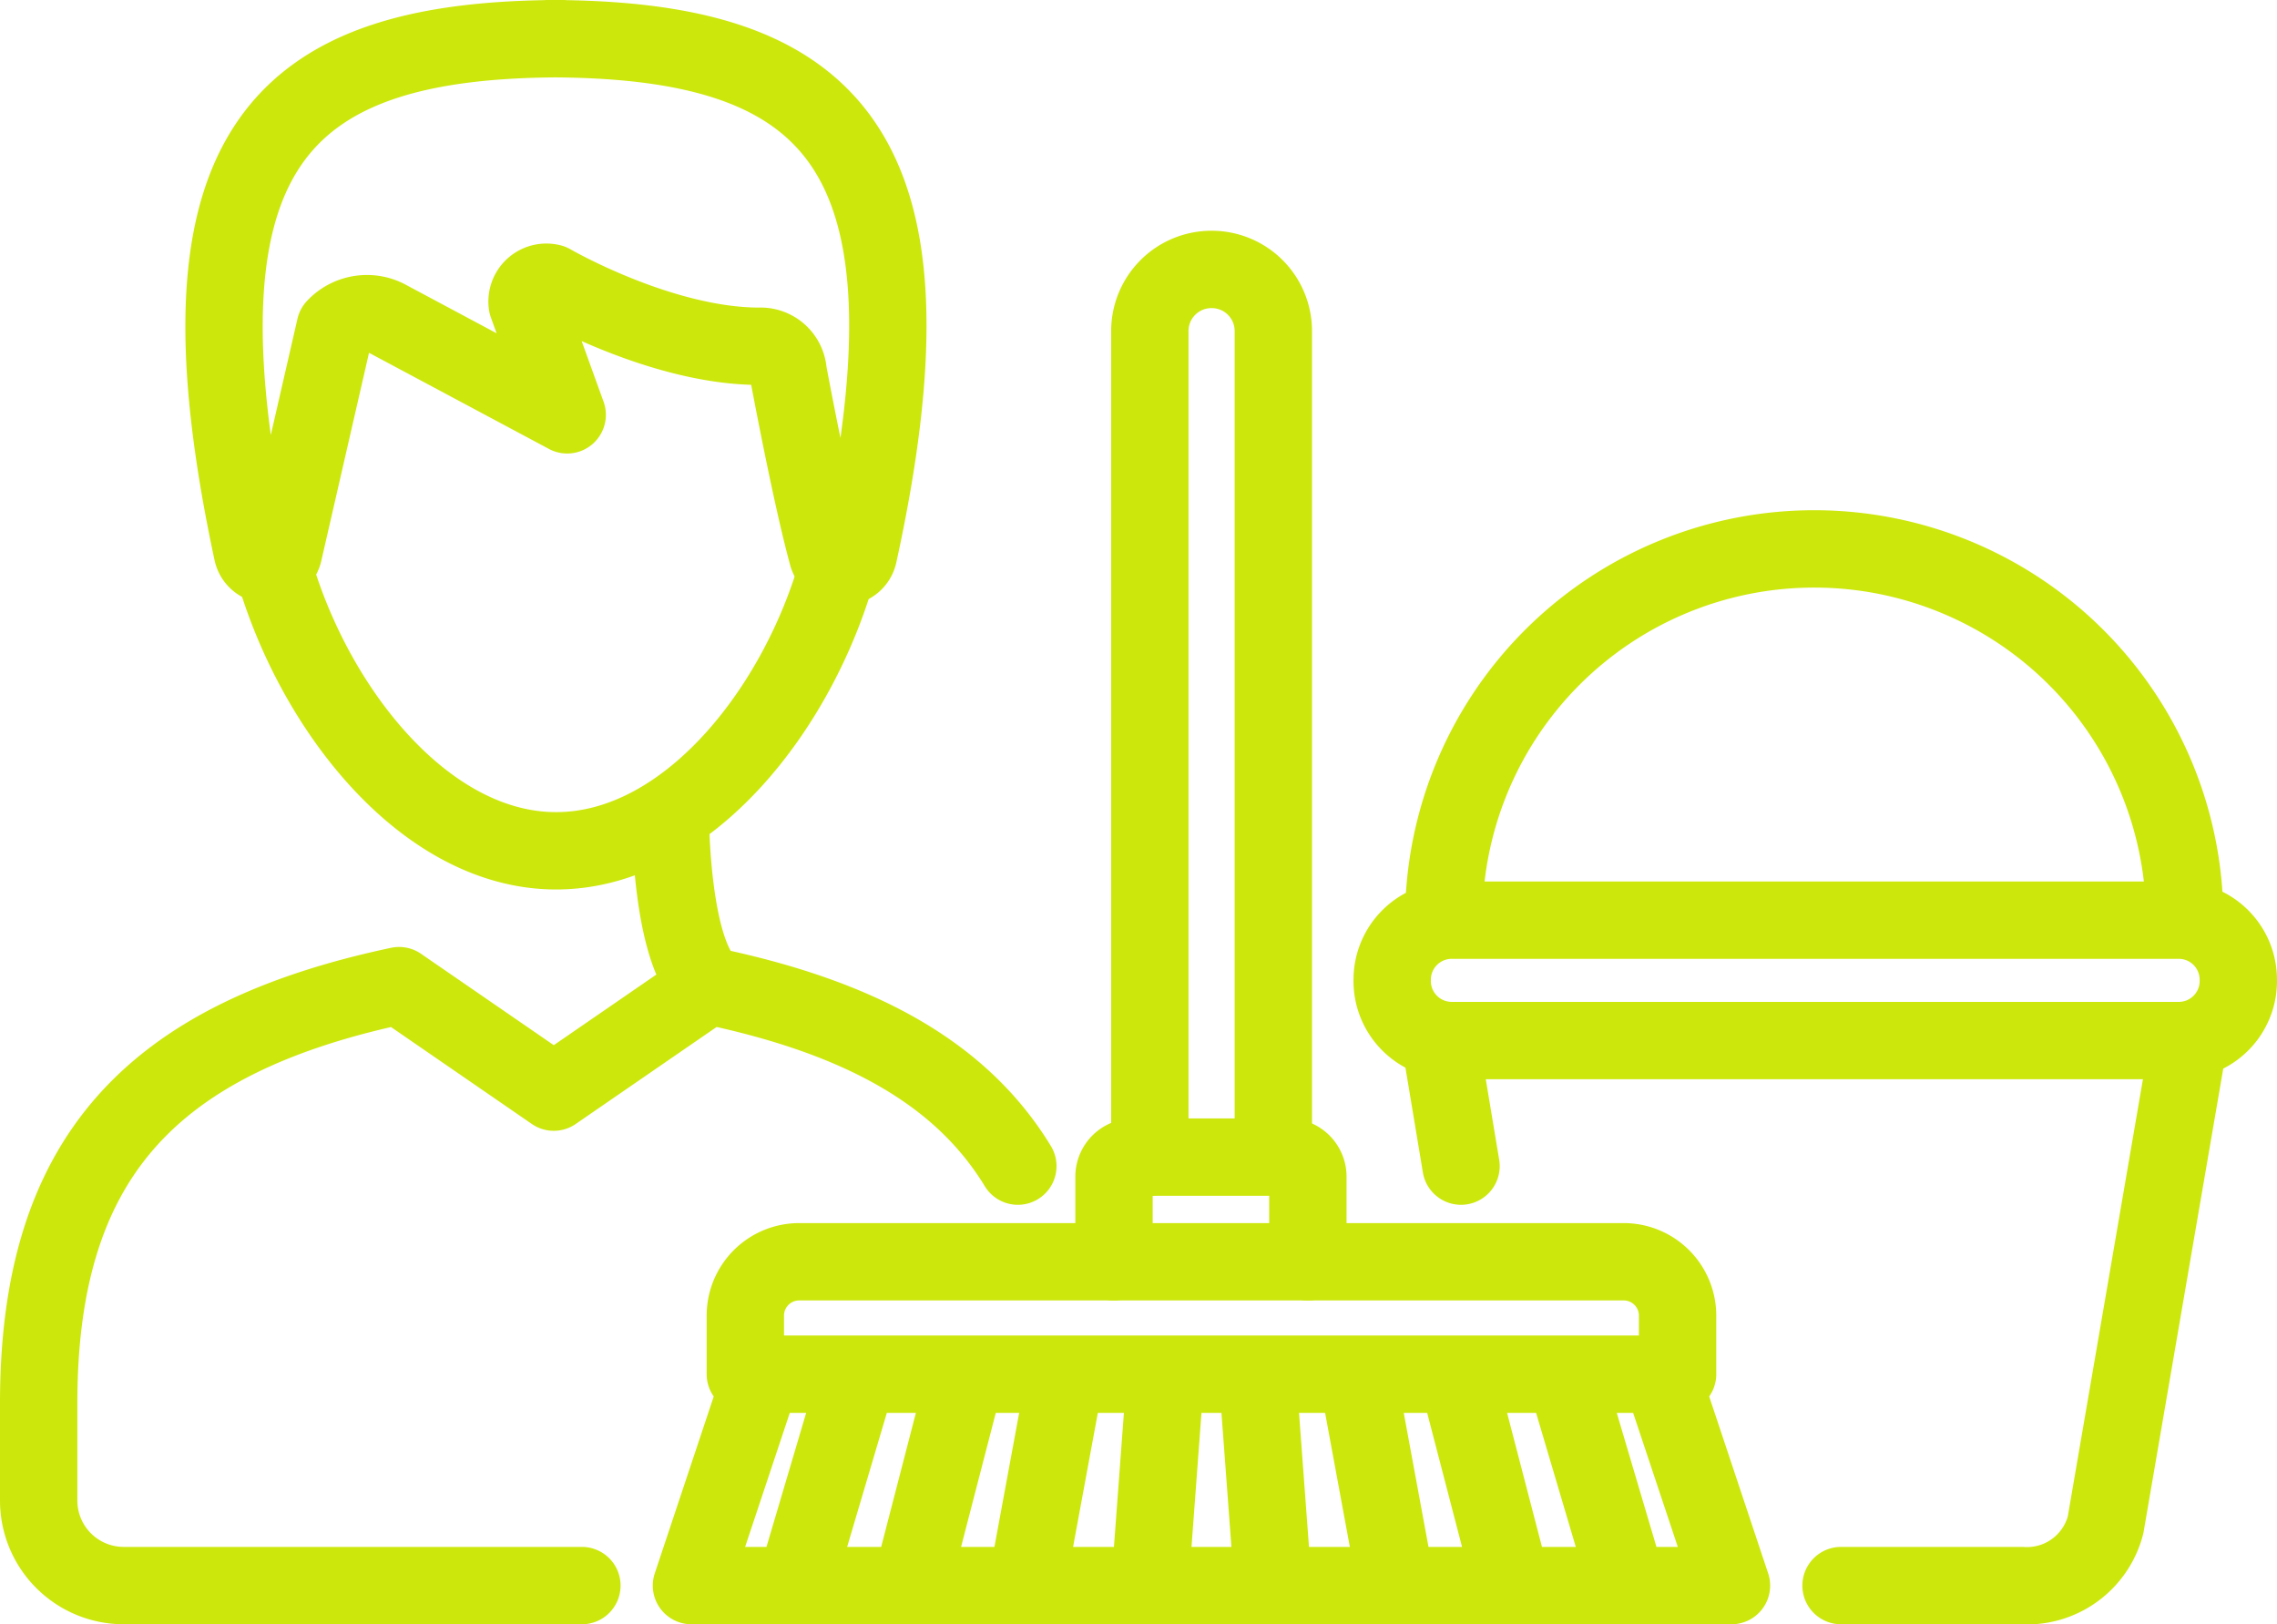
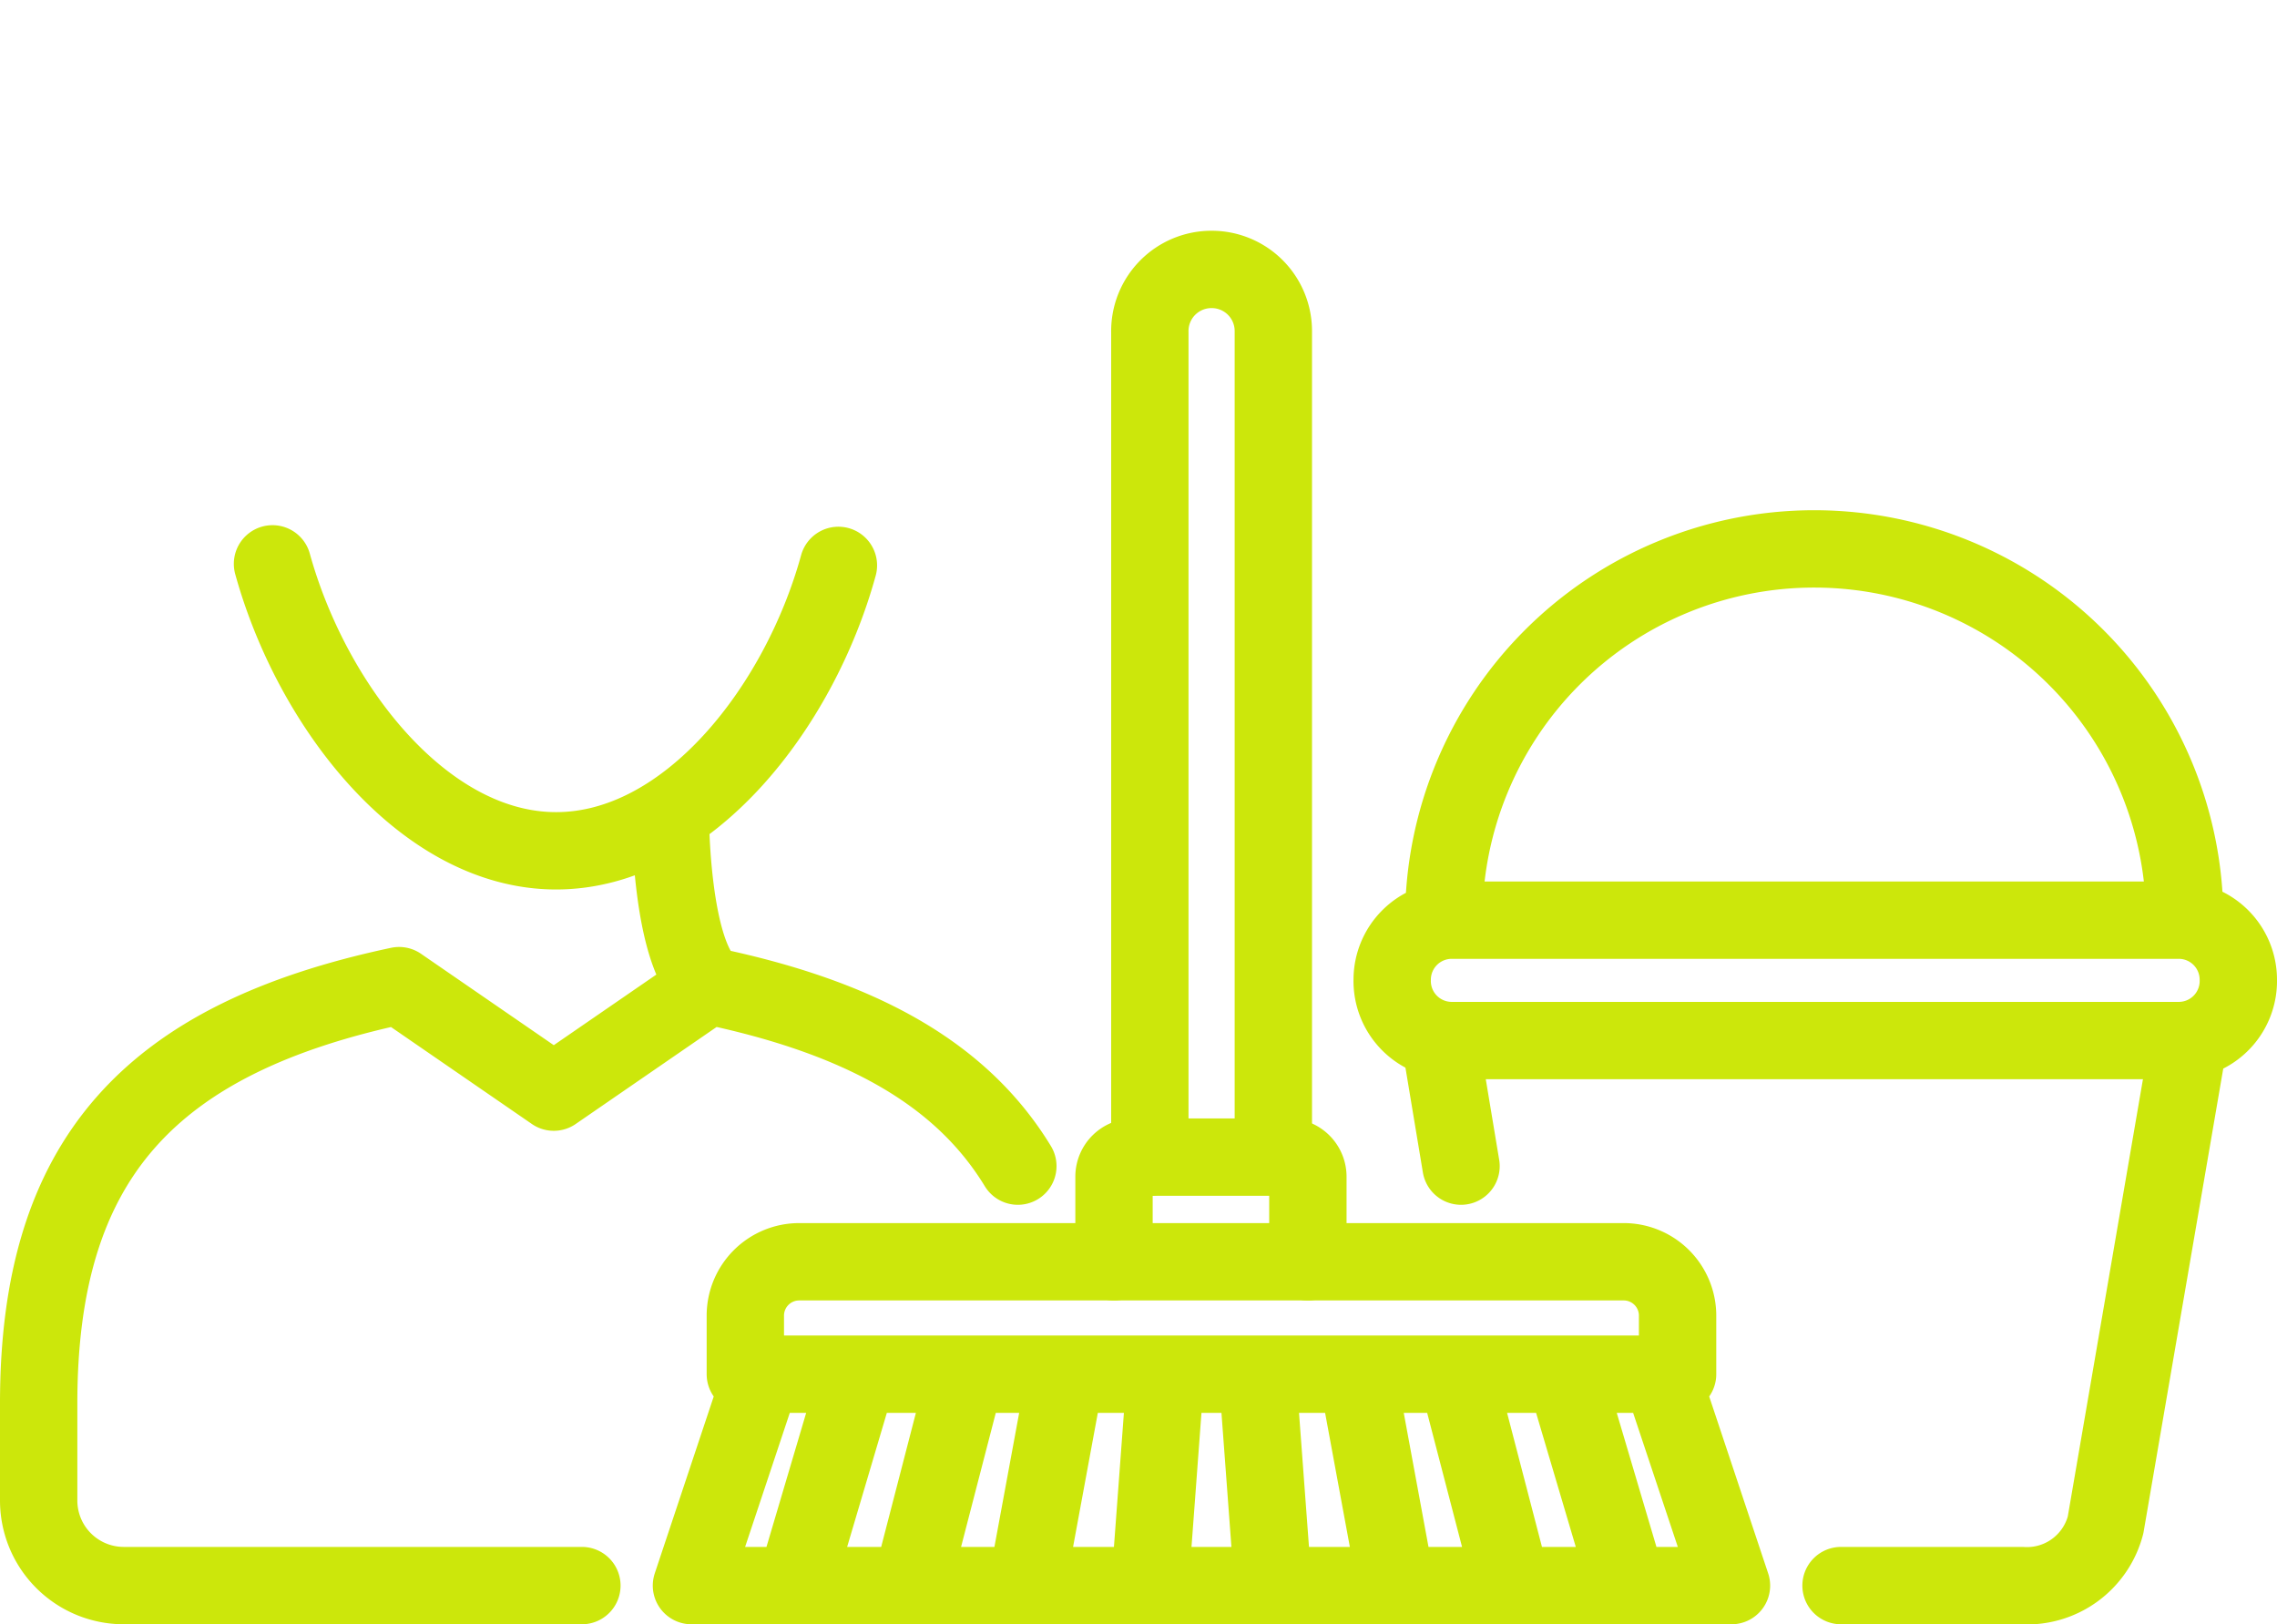
<svg xmlns="http://www.w3.org/2000/svg" viewBox="0 0 88.32 63">
  <title>flexiclean-about-housekeeping</title>
  <path d="M63 48.94H31A2.09 2.09 0 0 0 28.91 51v2.3h36.16V51A2.09 2.09 0 0 0 63 48.94zM44.6 44.88v-32a2.39 2.39 0 0 1 2.4-2.43 2.39 2.39 0 0 1 2.39 2.39v32M29.51 53.43l-2.69 8.07h40.34l-2.69-8.07M33.24 53.43l-2.39 8.07M37.43 53.43l-2.09 8.07M41.31 53.43l-1.49 8.07M45.2 53.43l-.6 8.07M60.74 53.43l2.39 8.07M56.55 53.43l2.1 8.07M52.67 53.43l1.49 8.07M48.78 53.43l.6 8.07" fill="none" stroke="#cce70b" stroke-linecap="round" stroke-linejoin="round" stroke-width="3" />
  <path d="M43.21 48.94v-3.3a.76.76 0 0 1 .76-.76h6a.76.76 0 0 1 .76.76v3.3M71.41 61.5h7a3.15 3.15 0 0 0 3.26-2.35l3.23-18.79M55.86 40.36l.81 4.87" fill="none" stroke="#cce70b" stroke-linecap="round" stroke-linejoin="round" stroke-width="3" />
  <path d="M84.51 40.36H56.28A2.31 2.31 0 0 1 54 38a2.31 2.31 0 0 1 2.31-2.31h28.2A2.31 2.31 0 0 1 86.82 38a2.31 2.31 0 0 1-2.31 2.36zM56 35.66a14.37 14.37 0 0 1 28.74 0M32.52 21.93C31 27.46 26.67 33 21.57 33s-9.46-5.57-11-11.13M39.48 45.23c-2.18-3.58-6.07-5.77-12-7l-6 4.13-6-4.13C5.77 40.29 1.5 45 1.5 54.43v3.77a3.3 3.3 0 0 0 3.3 3.3h17.77M27.52 38.22C26 37 26 31.62 26 31.62" fill="none" stroke="#cce70b" stroke-linecap="round" stroke-linejoin="round" stroke-width="3" />
-   <path d="M21.23 1.5c10.91 0 15.55 4.07 12.07 20a.62.62 0 0 1-1.21 0c-.64-2.33-1.52-7.07-1.52-7.07a1.07 1.07 0 0 0-1.12-1c-3.83 0-8.07-2.46-8.07-2.46a.75.75 0 0 0-.93.83L22 16.09l-7-3.74a1.69 1.69 0 0 0-2 .35l-2 8.72a.62.62 0 0 1-1.21 0C6.39 5.56 11 1.5 21.85 1.5" fill="none" stroke="#cce70b" stroke-linecap="round" stroke-linejoin="round" stroke-width="3" />
</svg>